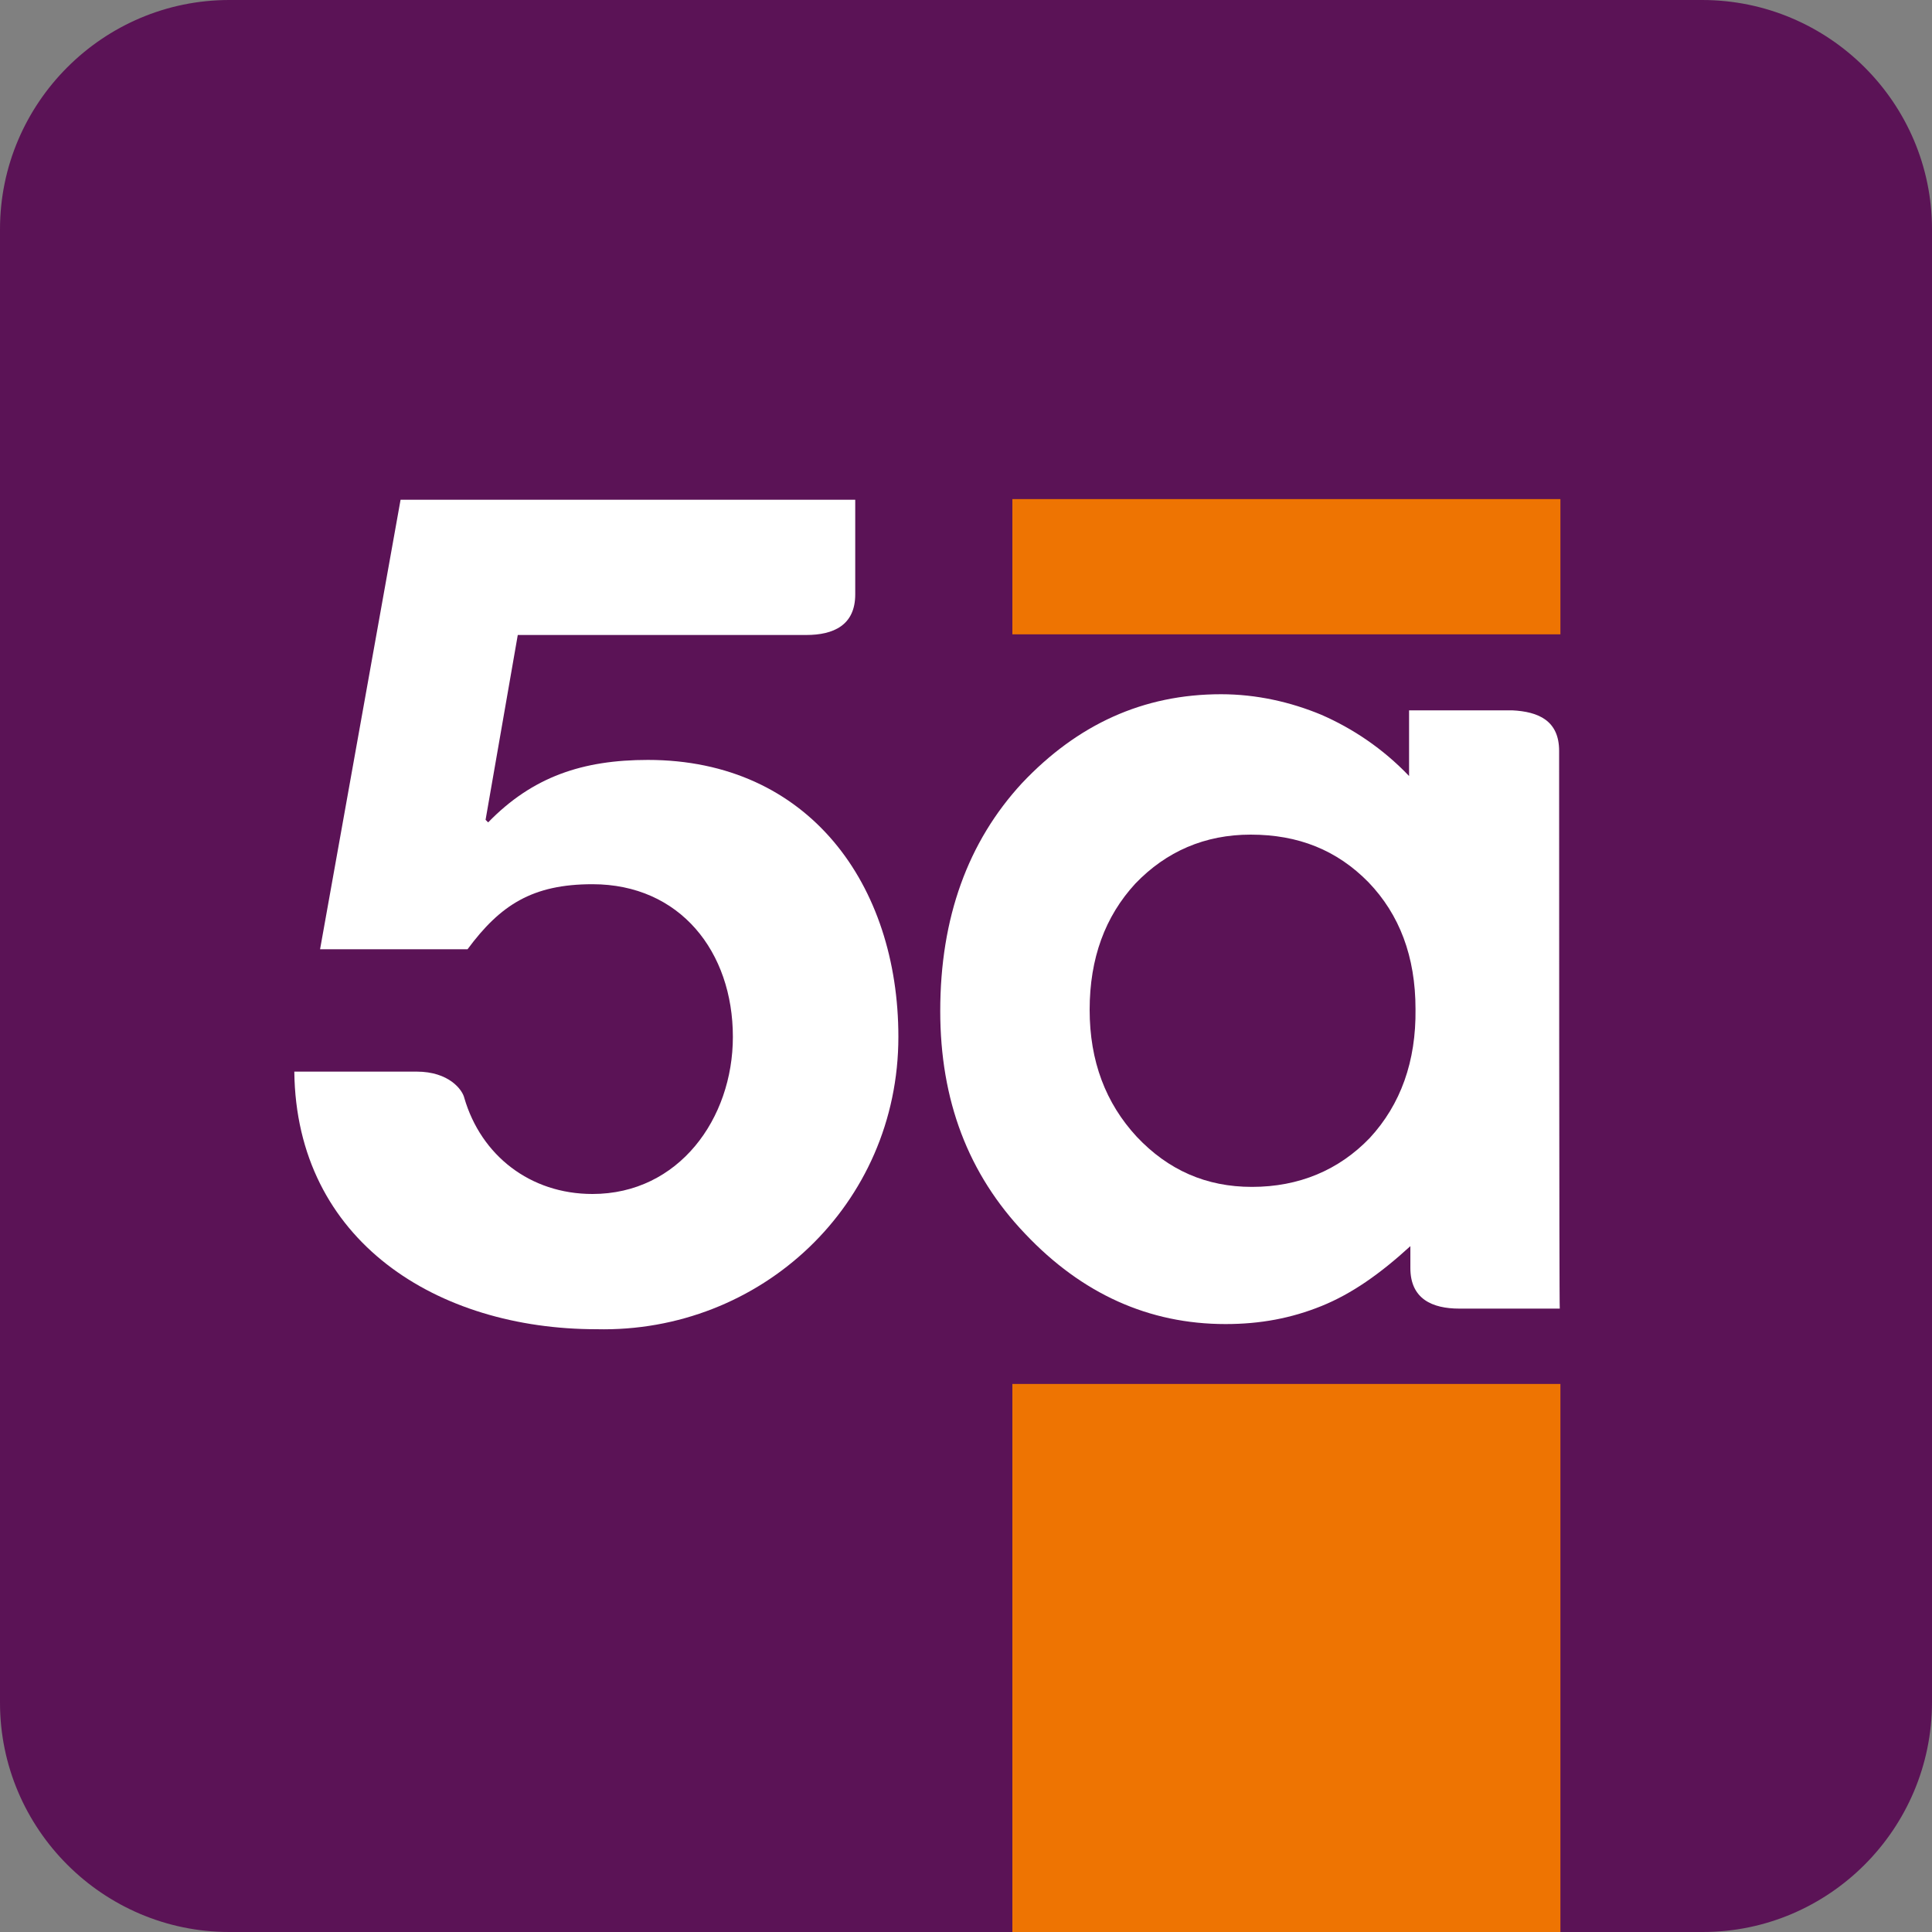
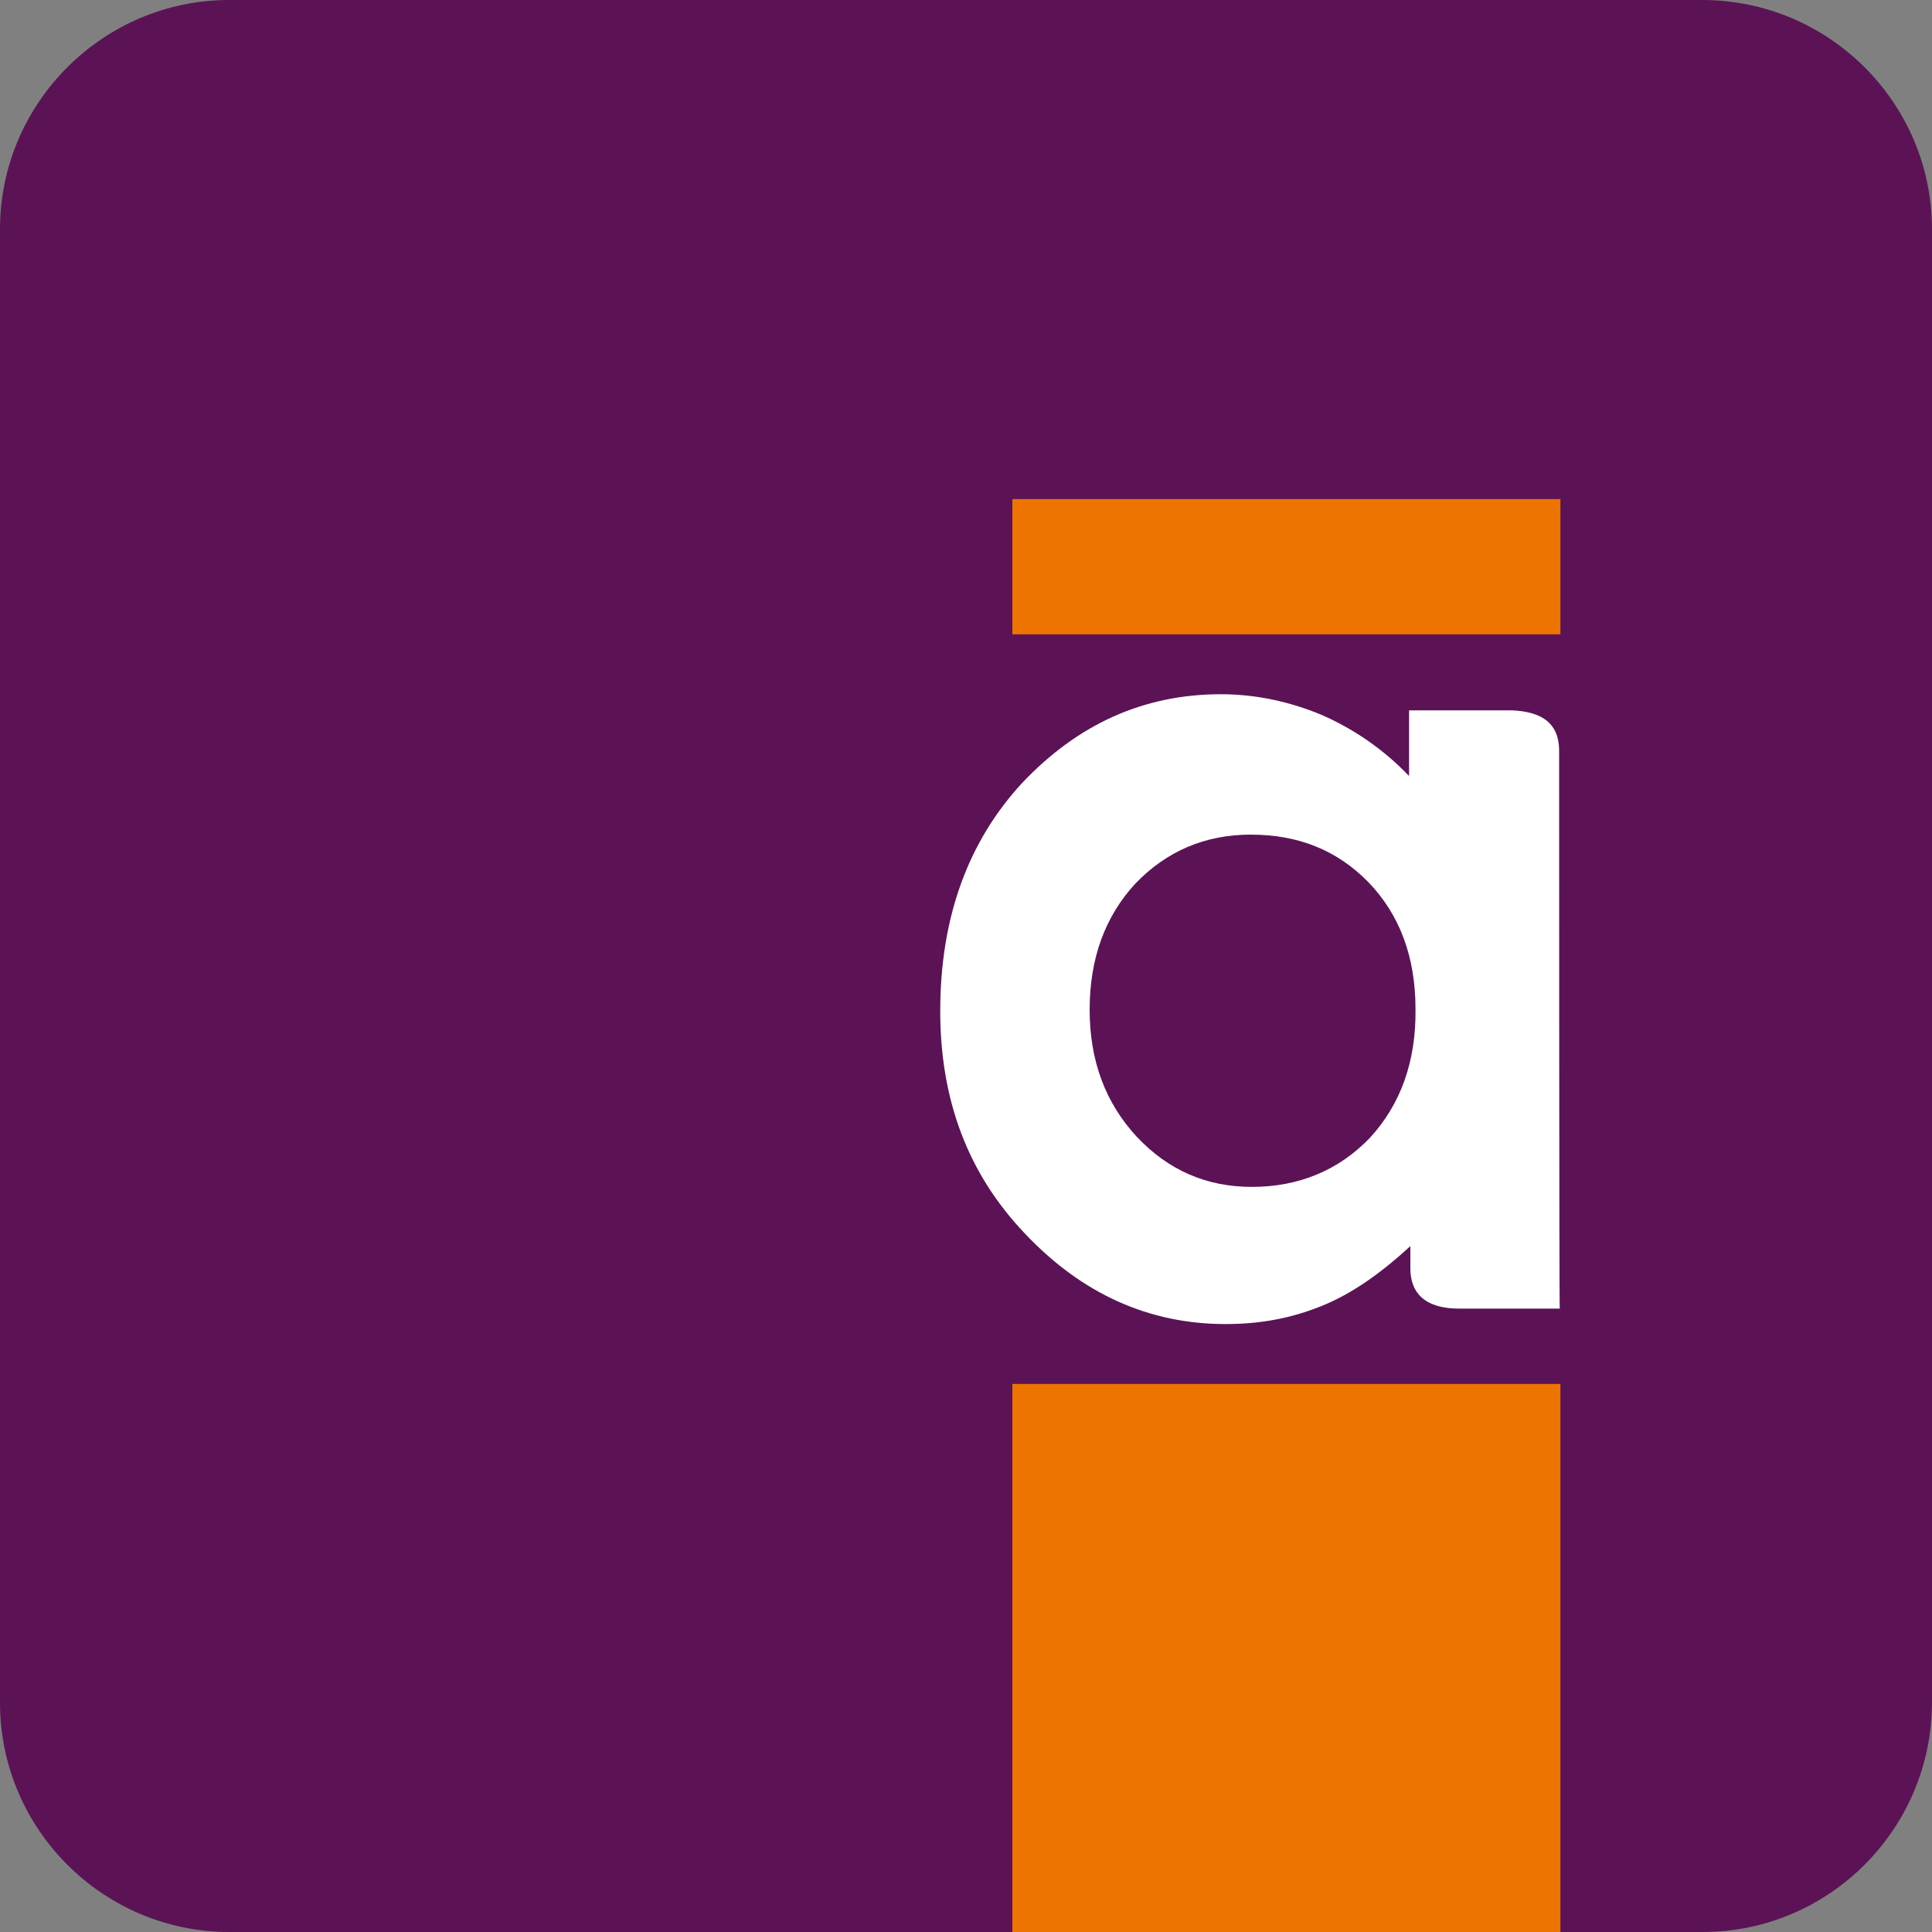
<svg xmlns="http://www.w3.org/2000/svg" id="Capa_1" x="0px" y="0px" viewBox="0 0 300 300" style="enable-background:new 0 0 300 300;" xml:space="preserve">
  <rect x="0" y="0" width="300" height="300" fill="#808080" stroke="none" />
  <style type="text/css">
	.st0{fill:none;}
	.st1{fill:#5B1356;}
	.st2{fill:#FFFFFF;}
	.st3{fill:#EE7402;}
</style>
  <rect x="-272.1" y="-54.5" class="st0" width="841.9" height="595.3" />
  <rect x="-272.1" y="-54.5" class="st0" width="841.9" height="595.3" />
  <rect x="-272.1" y="-54.5" class="st0" width="841.9" height="595.3" />
  <g>
    <path class="st1" d="M264.4,300H35.6C16,300,0,284,0,264.4V35.6C0,16,16,0,35.6,0h228.7C284,0,300,16,300,35.6v228.7   C300,284,284,300,264.4,300z" />
-     <path class="st2" d="M132.8,92.3c0,4.8-3.4,6.3-7.6,6.3H80.4l-5,28.7l0.4,0.4c6.9-7.1,14.7-9.7,24.8-9.7c25,0,38.9,19.4,38.9,43   c0,26.1-21.4,46-46.9,45.4c-24.6,0-46.6-13.6-46.9-40h19c5,0,7.1,2.8,7.4,4.1c2.6,8.9,10.2,14.9,19.9,14.9   c13.4,0,21.8-11.7,21.8-24.4c0-13.2-8.2-23.7-21.8-23.7c-9.3,0-14.3,3.2-19.4,10.1H49.7l12.5-69.8h70.6   C132.8,77.6,132.8,92.3,132.8,92.3z" />
    <path class="st2" d="M212.7,176.7c-4.8,5-11,7.6-18.3,7.6c-7.1,0-13-2.6-17.9-7.8c-4.8-5.2-7.3-11.7-7.3-19.7   c0-8,2.4-14.5,7.1-19.6c4.8-5,10.8-7.6,17.9-7.6c7.4,0,13.4,2.4,18.3,7.4c4.8,5,7.3,11.5,7.3,19.7   C219.9,164.8,217.5,171.5,212.7,176.7 M242.1,116.6c0-4.7-3.2-6.1-7.3-6.3c-0.2,0-0.2,0-0.4,0h-8h-7.6l0,0v10.2   c-4.1-4.3-8.8-7.4-13.6-9.5c-4.8-2-10.1-3.2-15.6-3.2c-12.1,0-22.3,4.7-30.9,13.8c-8.4,9.1-12.7,20.9-12.7,35.4   c0,13.8,4.3,25.3,13.2,34.6c8.8,9.3,19.2,14,31.1,14c5.4,0,10.2-0.9,14.9-2.8c4.7-1.9,9.1-5,13.8-9.3v3.4c0,4.8,3.4,6.3,7.6,6.3   h15.6C242.1,203.2,242.1,122,242.1,116.6" />
    <rect x="157.2" y="77.5" class="st3" width="85.1" height="21" />
    <rect x="157.2" y="214.9" class="st3" width="85.1" height="85.1" />
  </g>
</svg>